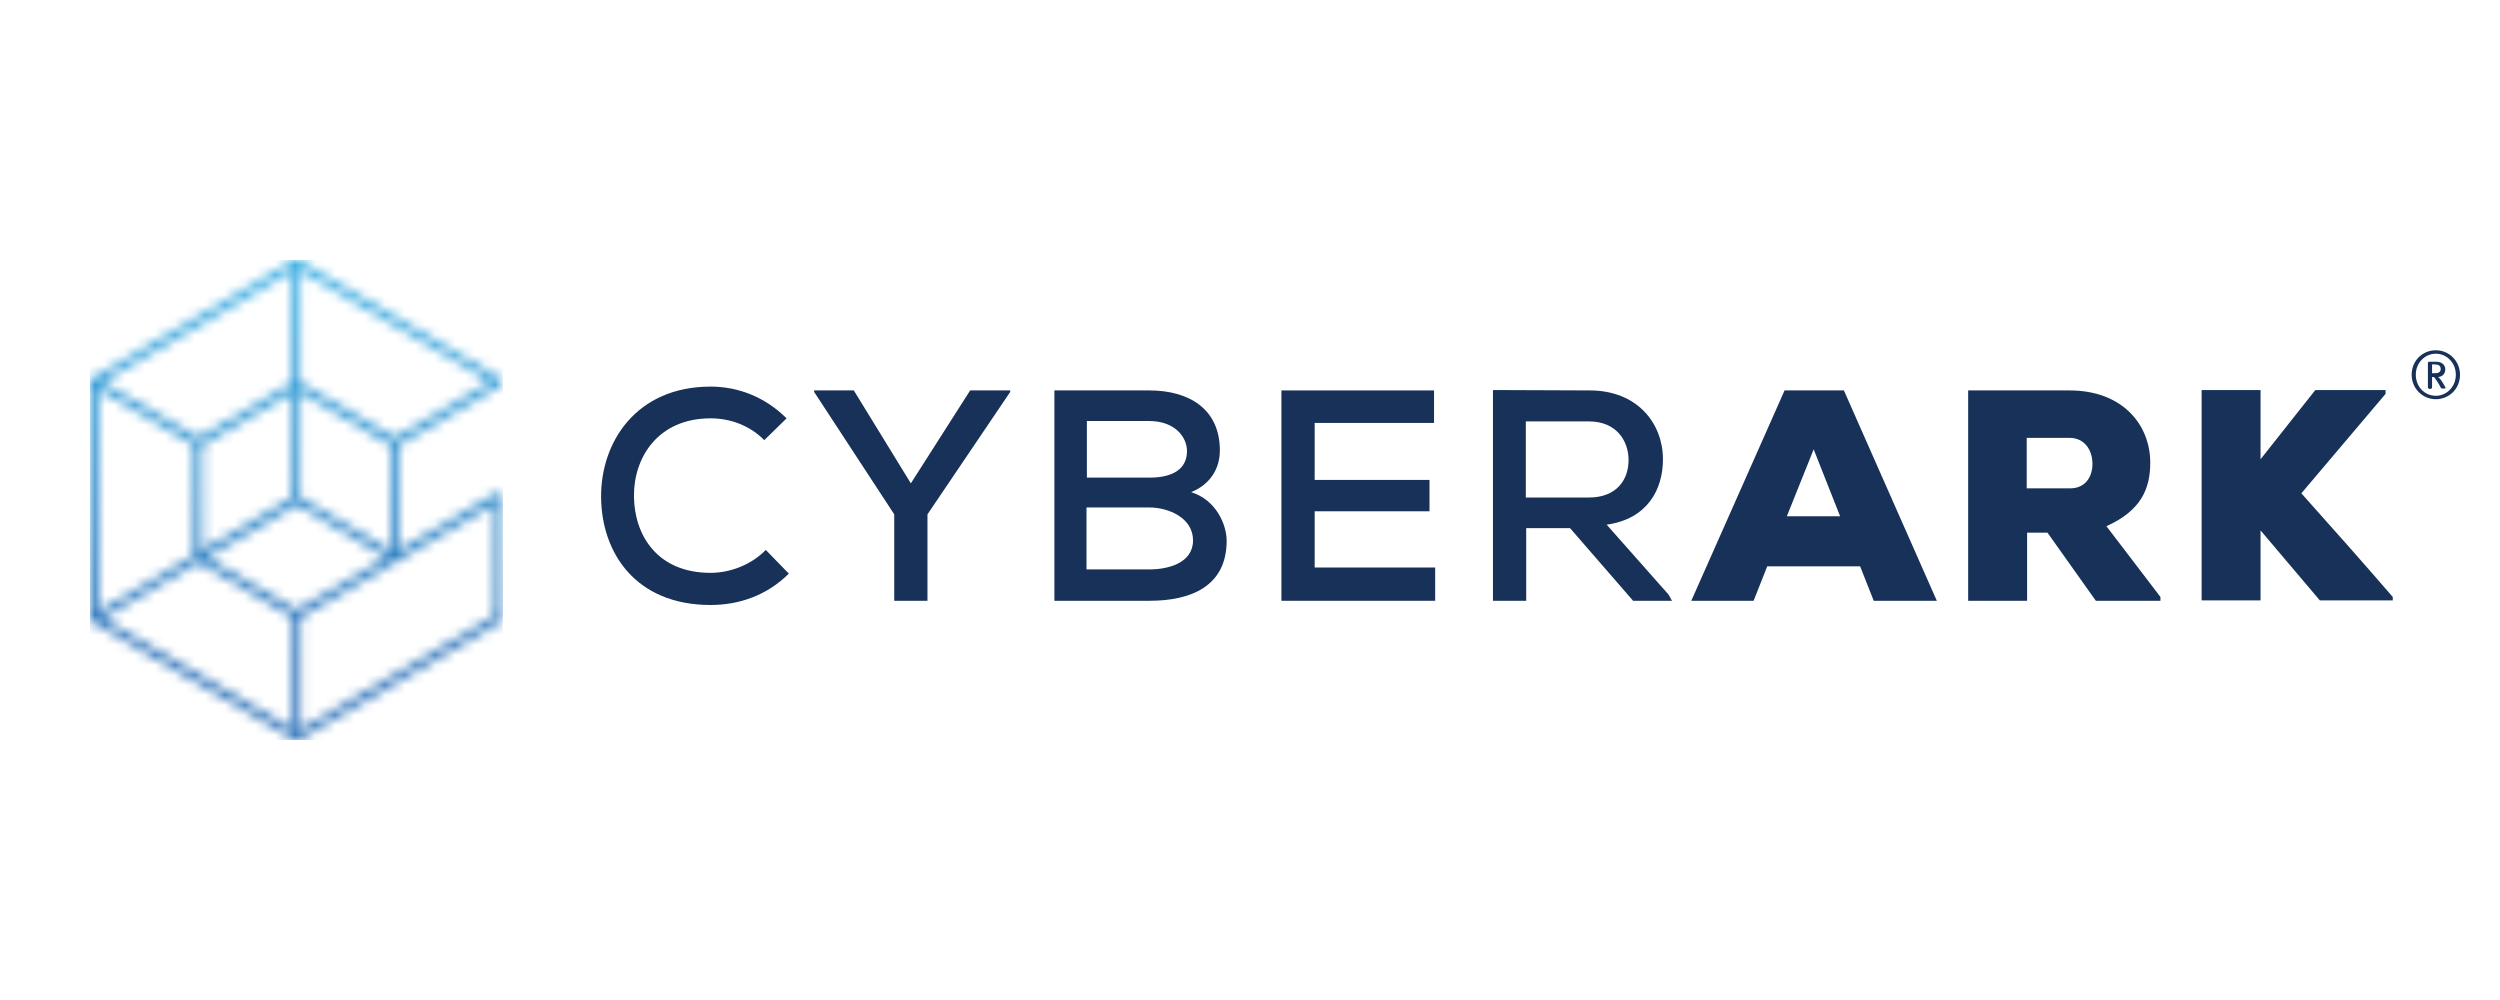
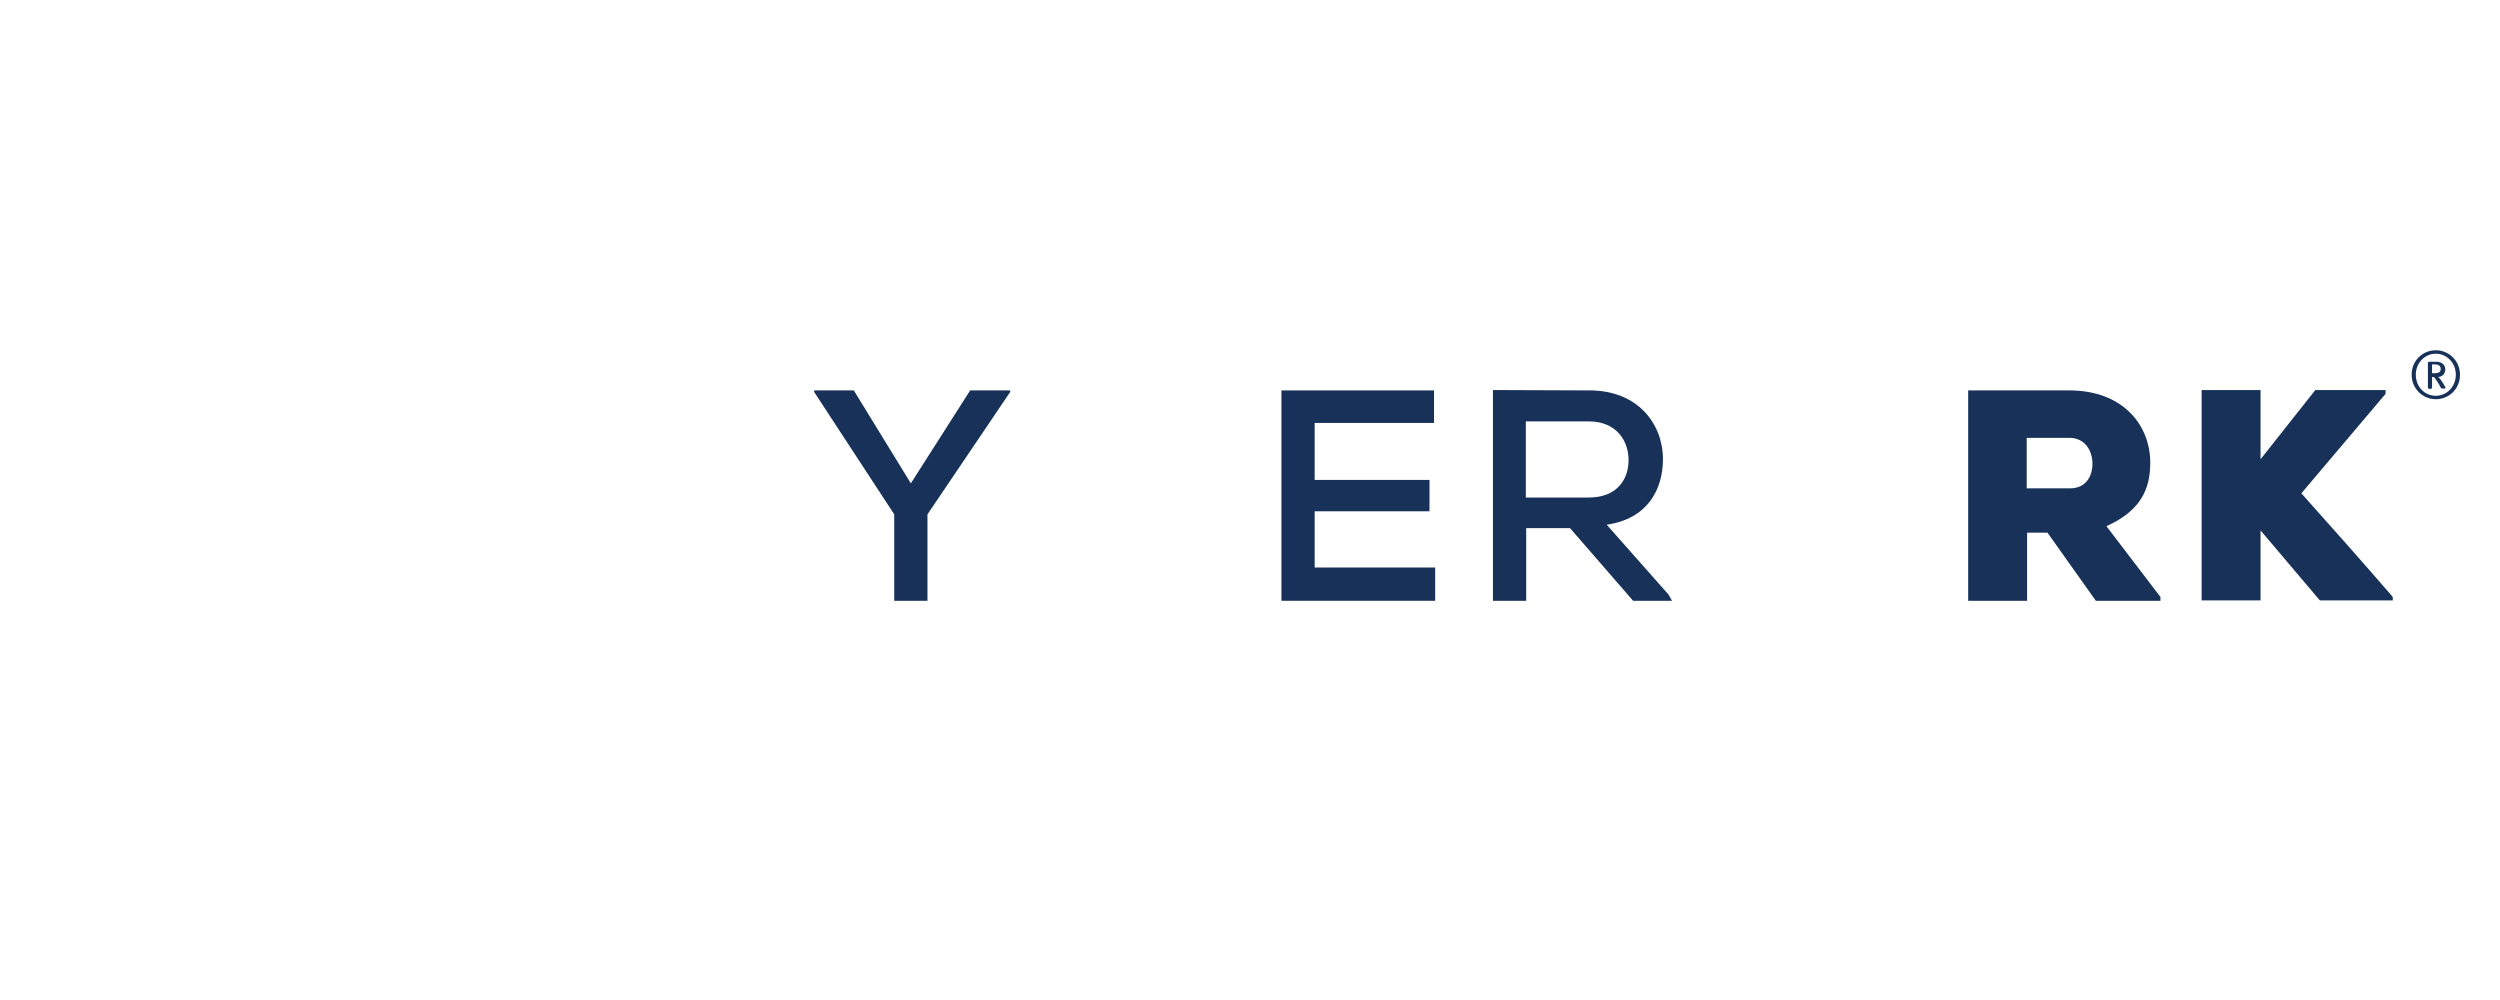
<svg xmlns="http://www.w3.org/2000/svg" width="250" height="100" viewBox="0 0 250 100" fill="none">
  <g clip-path="url(#clip0_694_5412)">
-     <path d="M78.884 57.363C76.731 59.504 73.973 60.499 71.064 60.499C63.509 60.499 60.147 55.221 60.109 49.713C60.072 44.167 63.66 38.66 71.064 38.66C73.86 38.66 76.542 39.731 78.657 41.834L76.428 44.014C74.955 42.523 72.991 41.834 71.064 41.834C65.776 41.834 63.358 45.774 63.396 49.637C63.434 53.5 65.7 57.286 71.064 57.286C72.991 57.286 75.144 56.483 76.579 54.991L78.884 57.363Z" fill="#173159" />
    <path d="M91.085 48.336L97.016 39.042H101.02V39.195L92.747 51.434V60.078H89.423V51.434L81.415 39.195V39.042H85.381L91.085 48.336Z" fill="#173159" />
-     <path d="M108.688 56.942H114.921C116.772 56.942 119.303 56.33 119.303 54.035C119.303 51.779 116.847 50.746 114.921 50.746H108.65V56.942H108.688ZM108.688 47.763H114.959C117.452 47.763 118.698 46.768 118.698 45.123C118.698 43.632 117.414 42.102 114.921 42.102H108.688V47.763ZM114.921 39.042C118.887 39.042 121.985 40.878 121.985 45.047C121.985 46.806 121.078 48.413 119.114 49.216C121.607 49.981 122.665 52.467 122.665 54.073C122.665 58.663 119.038 60.078 114.959 60.078H105.439V39.042H114.921Z" fill="#173159" />
    <path d="M143.517 60.078H128.142V39.042H143.403V42.293H131.466V47.992H142.95V51.128H131.466V56.751H143.517V60.078Z" fill="#173159" />
    <path d="M152.583 42.102V49.751H158.891C161.649 49.751 162.857 47.992 162.857 46.003C162.857 44.091 161.649 42.14 158.891 42.14H152.583V42.102ZM167.201 60.078H163.311L157.002 52.811H152.62V60.078H149.296V39.004C152.545 39.004 155.756 39.042 158.967 39.042C163.764 39.042 166.295 42.37 166.295 45.927C166.295 48.948 164.746 51.893 160.666 52.467L166.861 59.466L167.201 60.078Z" fill="#173159" />
-     <path d="M181.367 44.932L178.685 51.626H184.011L181.367 44.932ZM186.013 56.636H176.721L175.361 60.078H169.128L178.458 39.042H184.389L193.682 60.078H187.373L186.013 56.636Z" fill="#173159" />
    <path d="M202.672 43.785V48.834H207.016C208.565 48.834 209.245 47.648 209.245 46.386C209.245 45.047 208.489 43.785 206.941 43.785H202.672ZM216.044 60.078H209.585L204.75 53.27H202.71V60.078H196.817V39.042H206.941C212.267 39.042 215.025 42.484 215.025 46.271C215.025 48.872 214.118 51.052 210.643 52.62L216.044 59.696V60.078Z" fill="#173159" />
    <path d="M238.558 39.386L230.135 49.331C233.043 52.582 236.405 56.368 239.276 59.696V60.04H231.985L226.055 53.041V60.04H220.162V39.004H226.055V45.927C227.83 43.708 229.757 41.222 231.532 39.004H238.558V39.386Z" fill="#173159" />
    <path d="M243.469 36.441H243.205V37.321H243.469C243.922 37.321 244.073 37.168 244.073 36.862C244.036 36.556 243.847 36.441 243.469 36.441ZM244.451 38.851H244.225C244.187 38.851 244.149 38.851 244.111 38.813C244.036 38.698 243.998 38.621 243.922 38.468C243.733 38.163 243.62 37.971 243.469 37.78C243.431 37.742 243.394 37.703 243.318 37.703H243.205V38.736C243.205 38.813 243.129 38.889 243.091 38.889H242.94C242.865 38.889 242.789 38.813 242.789 38.736V36.288C242.789 36.212 242.865 36.174 242.94 36.174H243.62C244.225 36.174 244.527 36.518 244.527 36.939C244.527 37.321 244.3 37.665 243.809 37.703C243.96 37.78 244.262 38.201 244.565 38.775C244.565 38.736 244.565 38.851 244.451 38.851ZM243.582 35.37C242.487 35.37 241.58 36.288 241.58 37.474C241.58 38.66 242.449 39.578 243.582 39.578C244.678 39.578 245.584 38.66 245.584 37.474C245.584 36.288 244.678 35.37 243.582 35.37ZM243.582 39.922C242.26 39.922 241.165 38.851 241.165 37.474C241.165 36.059 242.26 35.026 243.582 35.026C244.905 35.026 246 36.097 246 37.474C246 38.889 244.905 39.922 243.582 39.922Z" fill="#173159" />
    <mask id="mask0_694_5412" style="mask-type:luminance" maskUnits="userSpaceOnUse" x="9" y="26" width="42" height="48">
-       <path d="M49.495 61.57L30.078 72.929V61.723L49.495 50.363V61.57ZM19.841 56.215L29.285 61.723V72.929L10.247 61.837L19.841 56.215ZM29.247 27.071V38.277L19.841 43.785L10.209 38.201L29.247 27.071ZM49.079 38.163L39.484 43.785L30.041 38.277V27.071L49.079 38.163ZM19.426 55.527L9.831 61.149L9.793 38.889L19.388 44.473V55.527H19.426ZM29.247 49.751L20.219 55.029V44.512L29.247 39.233V49.751V49.751ZM30.041 39.233L39.069 44.512V55.068L30.041 49.751V39.233ZM29.663 60.996L20.635 55.756L29.663 50.478L38.691 55.756L29.663 60.996ZM49.684 49.292L39.862 55.029V44.512L50.061 38.545V37.857L29.852 26H29.436L9.189 37.857L9 38.201L9.038 61.837L9.227 62.182L29.474 73.962H29.89L50.099 62.143L50.288 61.799V49.637L49.684 49.292Z" fill="white" />
-     </mask>
+       </mask>
    <g mask="url(#mask0_694_5412)">
-       <path d="M50.288 26H9V74H50.288V26Z" fill="url(#paint0_linear_694_5412)" />
-     </g>
+       </g>
  </g>
  <defs>
    <linearGradient id="paint0_linear_694_5412" x1="29.662" y1="23.226" x2="29.662" y2="78.072" gradientUnits="userSpaceOnUse">
      <stop stop-color="#38B1E6" />
      <stop offset="0.005" stop-color="#38B1E6" />
      <stop offset="0.267" stop-color="#329CD7" />
      <stop offset="0.788" stop-color="#296FB8" />
      <stop offset="1" stop-color="#296FB8" />
    </linearGradient>
    <clipPath id="clip0_694_5412">
      <rect width="237" height="48" fill="white" transform="translate(9 26)" />
    </clipPath>
  </defs>
</svg>